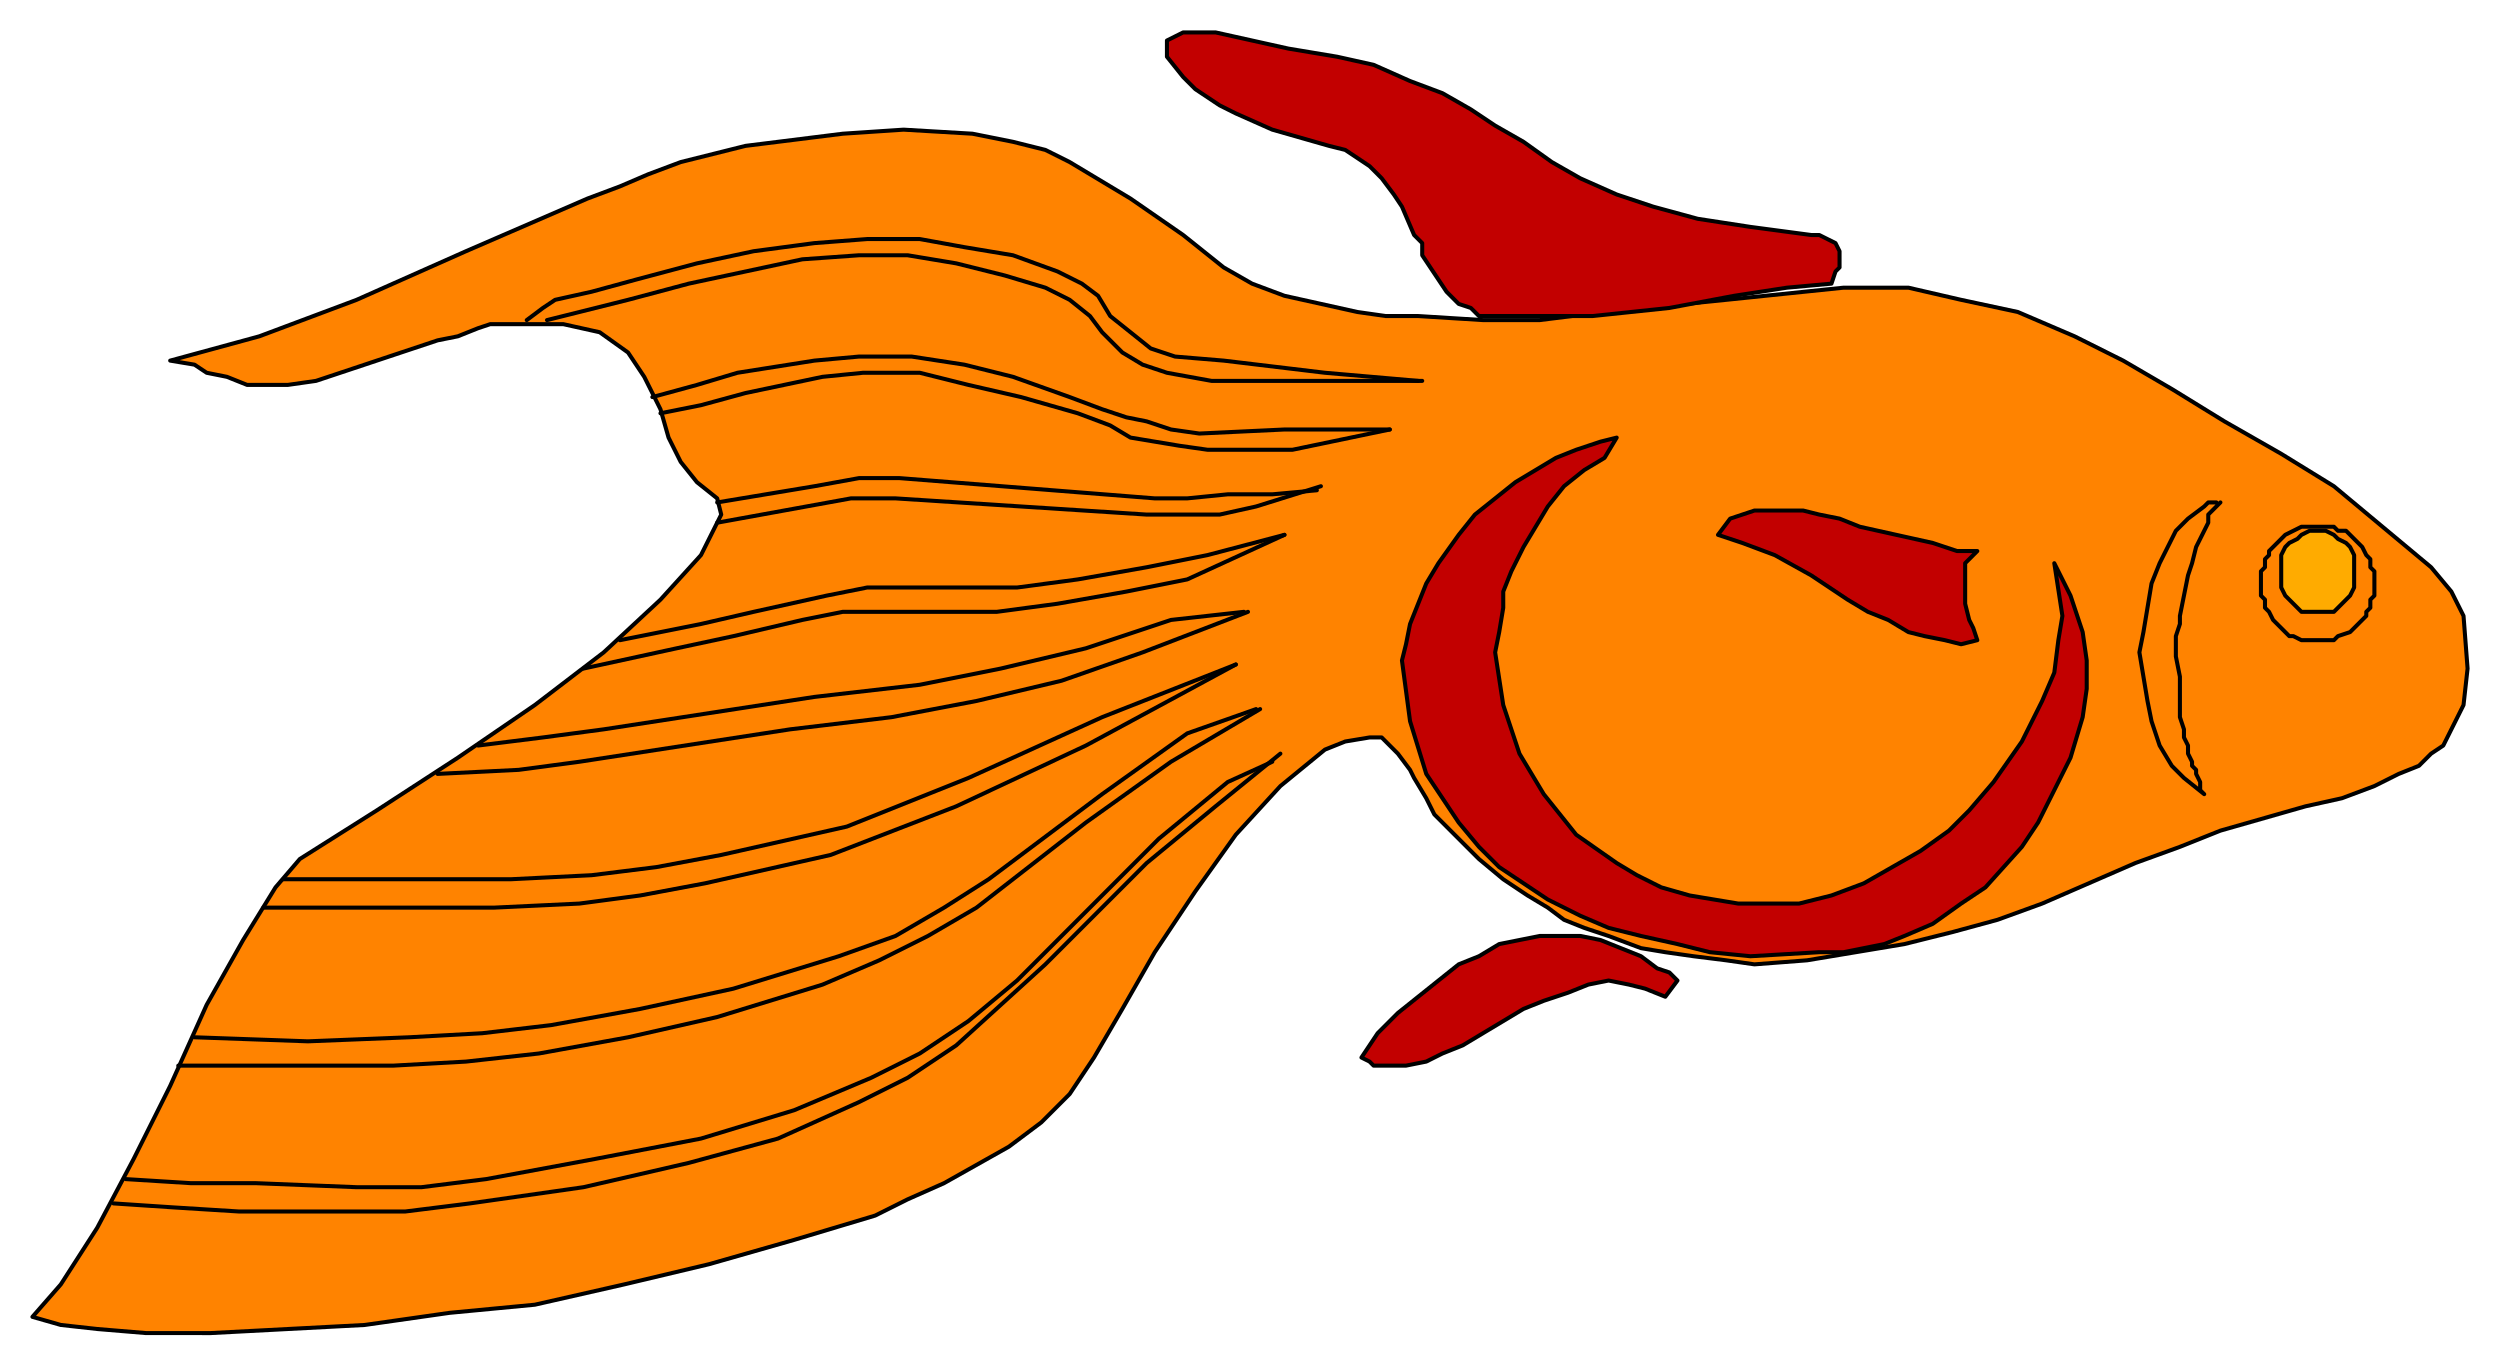
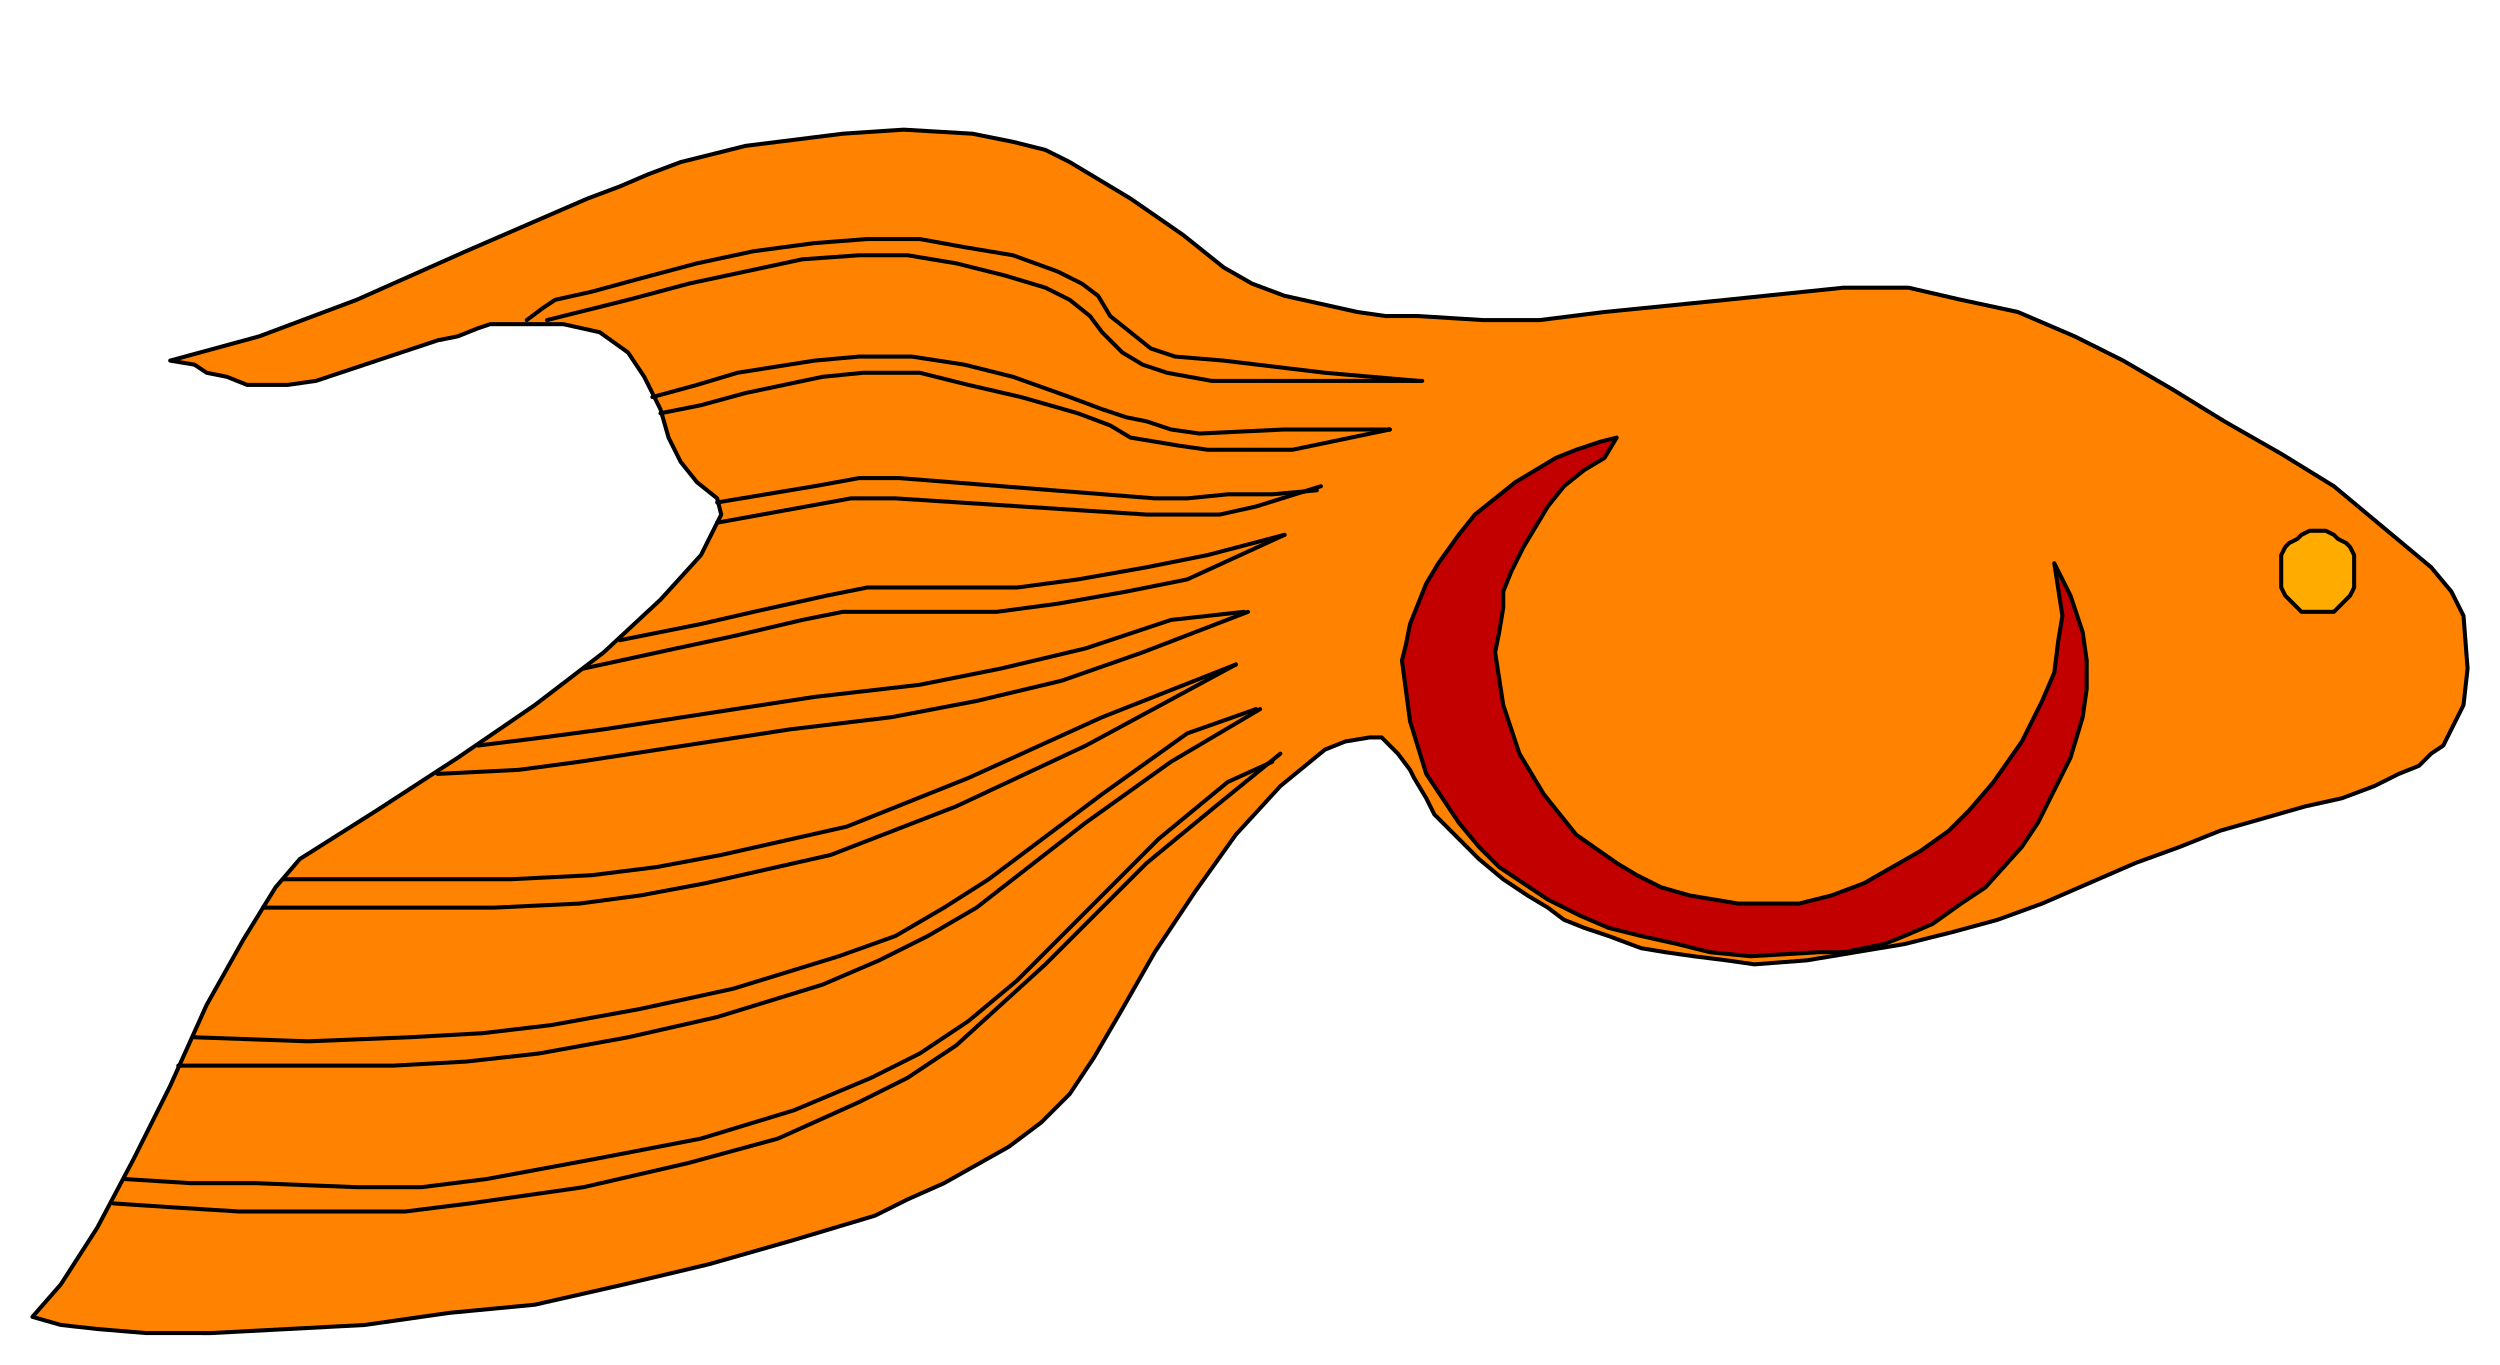
<svg xmlns="http://www.w3.org/2000/svg" fill-rule="evenodd" height="337" preserveAspectRatio="none" stroke-linecap="round" width="617">
  <style>.pen0{stroke:#000;stroke-width:1;stroke-linejoin:round}.brush3{fill:#c20000}</style>
  <path class="pen0" style="fill:#ff8300" d="m42 89 22-6 24-9 27-12 30-13 8-3 7-3 8-3 8-2 8-2 8-1 16-2 15-1 17 1 10 2 8 2 6 3 5 3 10 6 13 9 10 8 7 4 8 3 18 4 7 1h8l16 1h14l16-2 30-3 29-3h16l13 3 14 3 14 6 12 6 12 7 13 8 14 8 13 8 12 10 12 10 5 6 3 6 1 13-1 9-3 6-2 4-3 2-3 3-5 2-6 3-8 3-9 2-21 6-10 4-11 4-23 10-11 4-11 3-12 3-12 2-12 2-13 1-7-1-8-1-7-1-6-1-8-3-6-2-5-2-4-3-5-3-6-4-6-5-5-5-4-4-2-2-2-4-3-5-1-2-3-4-4-4h-3l-6 1-5 2-11 9-11 12-10 14-10 15-8 14-7 12-6 9-7 7-8 6-16 9-9 4-8 4-20 6-21 6-21 5-22 5-21 2-21 3-38 2H36l-12-1-9-1-7-2 7-8 9-14 9-17 9-18 9-20 9-16 8-13 6-7 19-12 20-13 19-13 17-13 14-13 10-11 5-10-1-4-5-4-4-5-3-6-2-7-4-8-4-6-7-5-9-2h-18l-3 1-5 2-5 1-12 4-18 6-7 1H61l-5-2-5-1-3-2-6-1z" />
-   <path class="pen0" fill="none" d="M547 124h-2l-1 1-4 3-3 3-2 4-2 4-2 5-1 6-1 6-1 5 1 6 1 6 1 5 2 6 3 5 3 3 5 4-1-1v-2l-1-2v-1l-1-1v-1l-1-2v-2l-1-2v-2l-1-3v-10l-1-5v-5l1-3v-2l1-5 1-5 1-3 1-4 1-2 1-2 1-2v-2l2-2 1-1m24 6h4l1 1h2l2 2 2 2 1 2 1 1v2l1 1v6l-1 1v2l-1 1v1l-2 2-2 2-3 1-1 1h-8l-2-1h-1l-2-2-2-2-1-2-1-1v-2l-1-1v-6l1-1v-2l1-1v-1l2-2 2-2 2-1 2-1h4" />
  <path class="pen0" style="fill:#ffab00" d="M572 131h2l2 1 1 1 2 1 1 1 1 2v8l-1 2-1 1-2 2-1 1h-8l-1-1-2-2-1-1-1-2v-8l1-2 1-1 2-1 1-1 2-1h2z" />
  <path class="pen0 brush3" d="m507 139 2 13-1 6-1 8-3 7-5 10-7 10-6 7-5 5-7 5-7 4-7 4-8 3-8 2h-15l-6-1-6-1-7-2-6-3-5-3-10-7-8-10-6-10-4-12-2-13 1-5 1-6v-4l2-5 3-6 3-5 3-5 4-5 5-4 5-3 3-5-4 1-6 2-5 2-5 3-5 3-5 4-5 4-4 5-5 7-3 5-2 5-2 5-1 5-1 4 2 15 4 13 8 12 5 6 5 5 6 4 6 4 8 4 7 3 8 2 9 2 8 2 10 1 17-1h6l10-2 5-2 7-3 7-5 6-4 9-10 4-6 4-8 4-8 3-10 1-7v-7l-1-7-3-9-4-8z" />
  <path class="pen0" fill="none" d="m350 94-23-2-25-3-12-1-6-2-5-4-5-4-3-5-4-3-6-3-11-4-12-2-11-2h-13l-13 1-15 2-14 3-15 4-11 3-9 2-3 2-4 3m213 27h-26l-21 1-7-1-6-2-5-1-6-2-8-3-14-5-12-3-13-2h-13l-11 1-19 3-10 3-11 3m164 23-11 1h-11l-10 1h-8l-63-5h-10l-11 2-24 4m140 8-19 5-15 3-17 3-15 2h-37l-10 2-18 4-13 3-20 4m154-7-18 2-21 7-21 5-20 4-26 3-26 4-26 4-15 2-16 2m192-9-17 6-21 15-28 21-11 7-12 7-14 5-26 8-23 5-22 4-17 2-18 1-25 1-28-1m22-39h56l20-1 16-2 16-3 31-7 30-12 33-15 33-13" />
  <path class="pen0" fill="none" d="m31 291 16 1h16l25 1h16l16-2 27-5 26-5 23-7 19-8 12-6 12-8 12-10 10-10 25-25 17-14 11-5" />
-   <path class="pen0 brush3" d="M454 66v-4l-1-2-2-1-2-1h-2l-15-2-13-2-11-3-9-3-9-4-7-4-7-5-7-4-6-4-7-4-8-3-9-4-9-2-12-2-18-4h-8l-4 2v4l4 5 3 3 3 2 3 2 4 2 9 4 14 4 4 1 3 2 3 2 3 3 3 4 2 3 3 7 2 2v3l2 3 2 3 2 3 3 3 3 1 2 2h28l19-2 16-3 13-2 11-1 1-3 1-1zm29 70-6-2-9-2-9-2-5-2-5-1-4-1h-12l-6 2-3 4 6 2 8 3 9 5 9 6 5 3 5 2 5 3 4 1 5 1 4 1 4-1-1-3-1-2-1-4v-10l1-1 2-2h-5zm-69 106-2-2-3-1-4-3-5-2-5-2-5-1h-10l-5 1-5 1-5 3-5 2-5 4-5 4-5 4-5 5-4 6 2 1 1 1h8l5-1 4-2 5-2 5-3 5-3 5-3 5-2 6-2 5-2 5-1 5 1 4 1 5 2 3-4z" />
  <path class="pen0" fill="none" d="M351 94h-52l-11-2-6-2-5-3-5-5-3-4-5-4-6-3-10-3-12-3-12-2h-12l-14 1-14 3-14 3-15 4-12 3-8 2m208 27-24 5h-21l-7-1-6-1-6-1-5-3-8-3-14-4-13-3-12-3h-14l-10 1-19 4-11 3-10 2m163 18-16 5-9 2h-18l-62-4h-11l-11 2-22 4m140 3-24 11-15 3-17 3-15 2h-38l-10 2-17 4-14 3-23 5m164-14-26 10-20 7-21 5-21 4-25 3-26 4-26 4-15 2-20 1m203-16-22 13-21 15-27 21-12 7-12 6-14 6-26 8-22 5-22 4-18 2-18 1H44" />
  <path class="pen0" fill="none" d="M65 224h57l21-1 15-2 16-3 31-7 31-12 32-15 37-20M28 297l15 1 16 1h41l16-2 28-4 26-6 22-6 20-9 12-6 12-8 11-10 11-10 25-25 17-14 16-13" />
</svg>